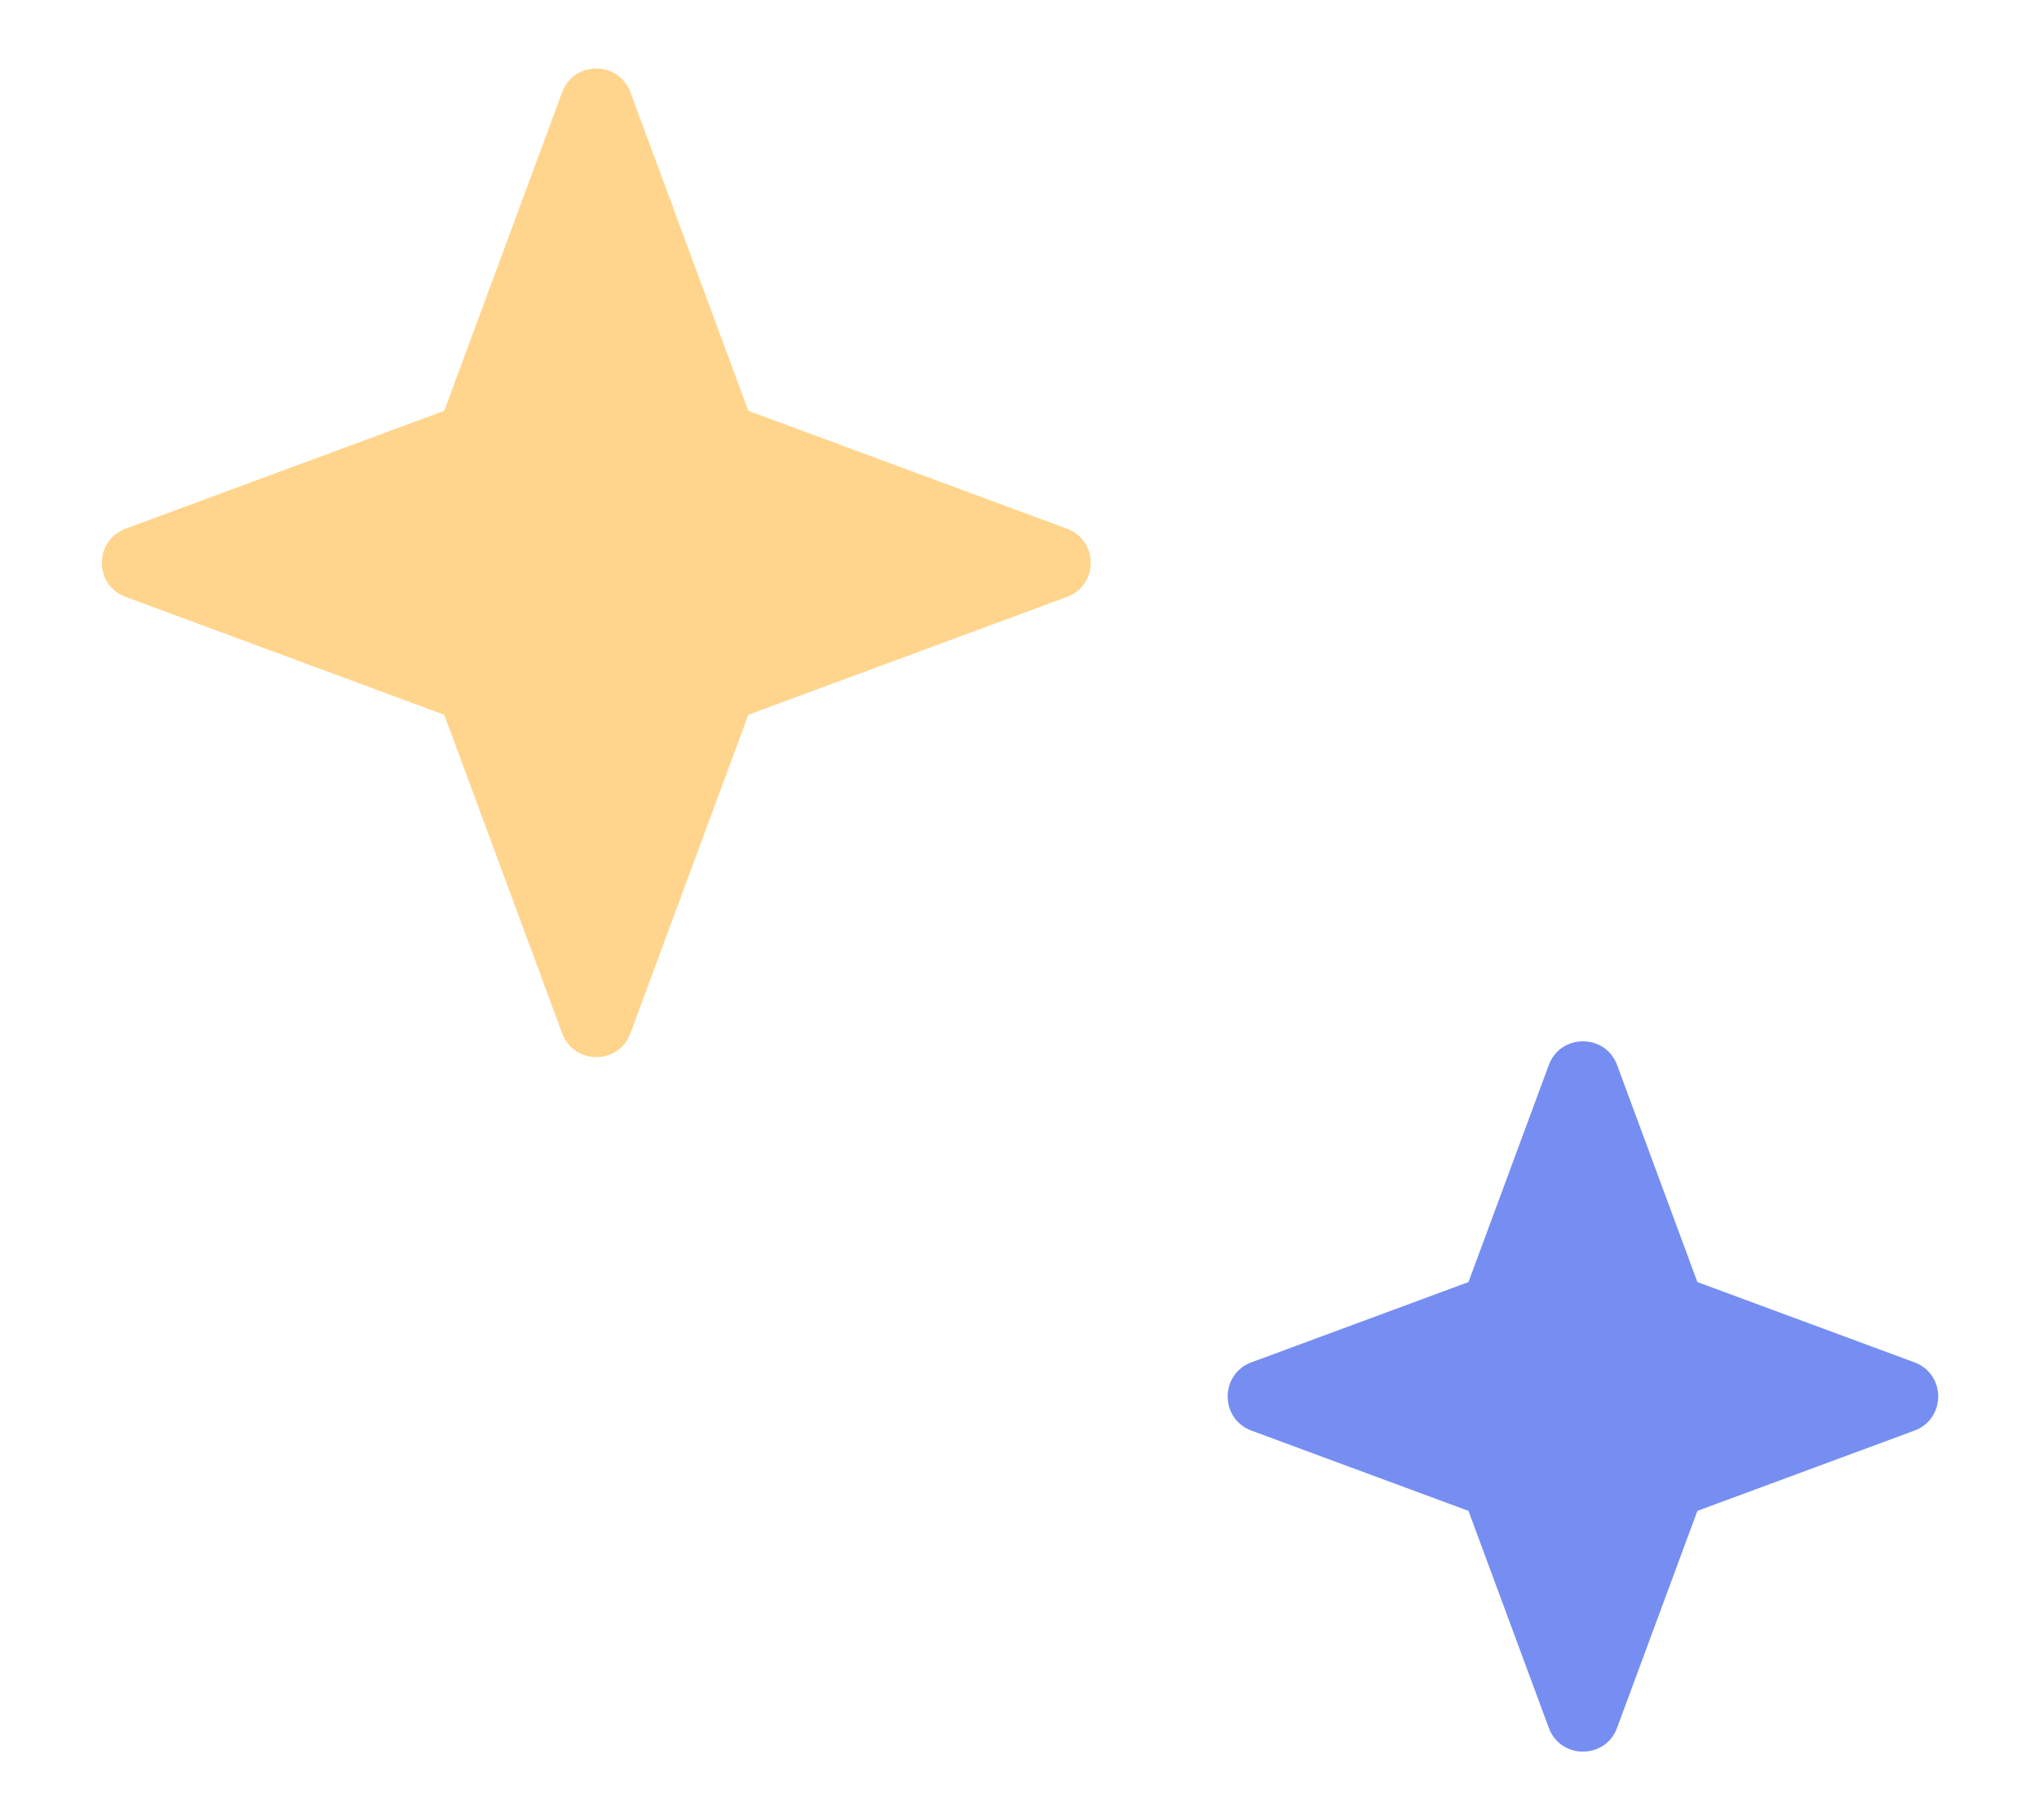
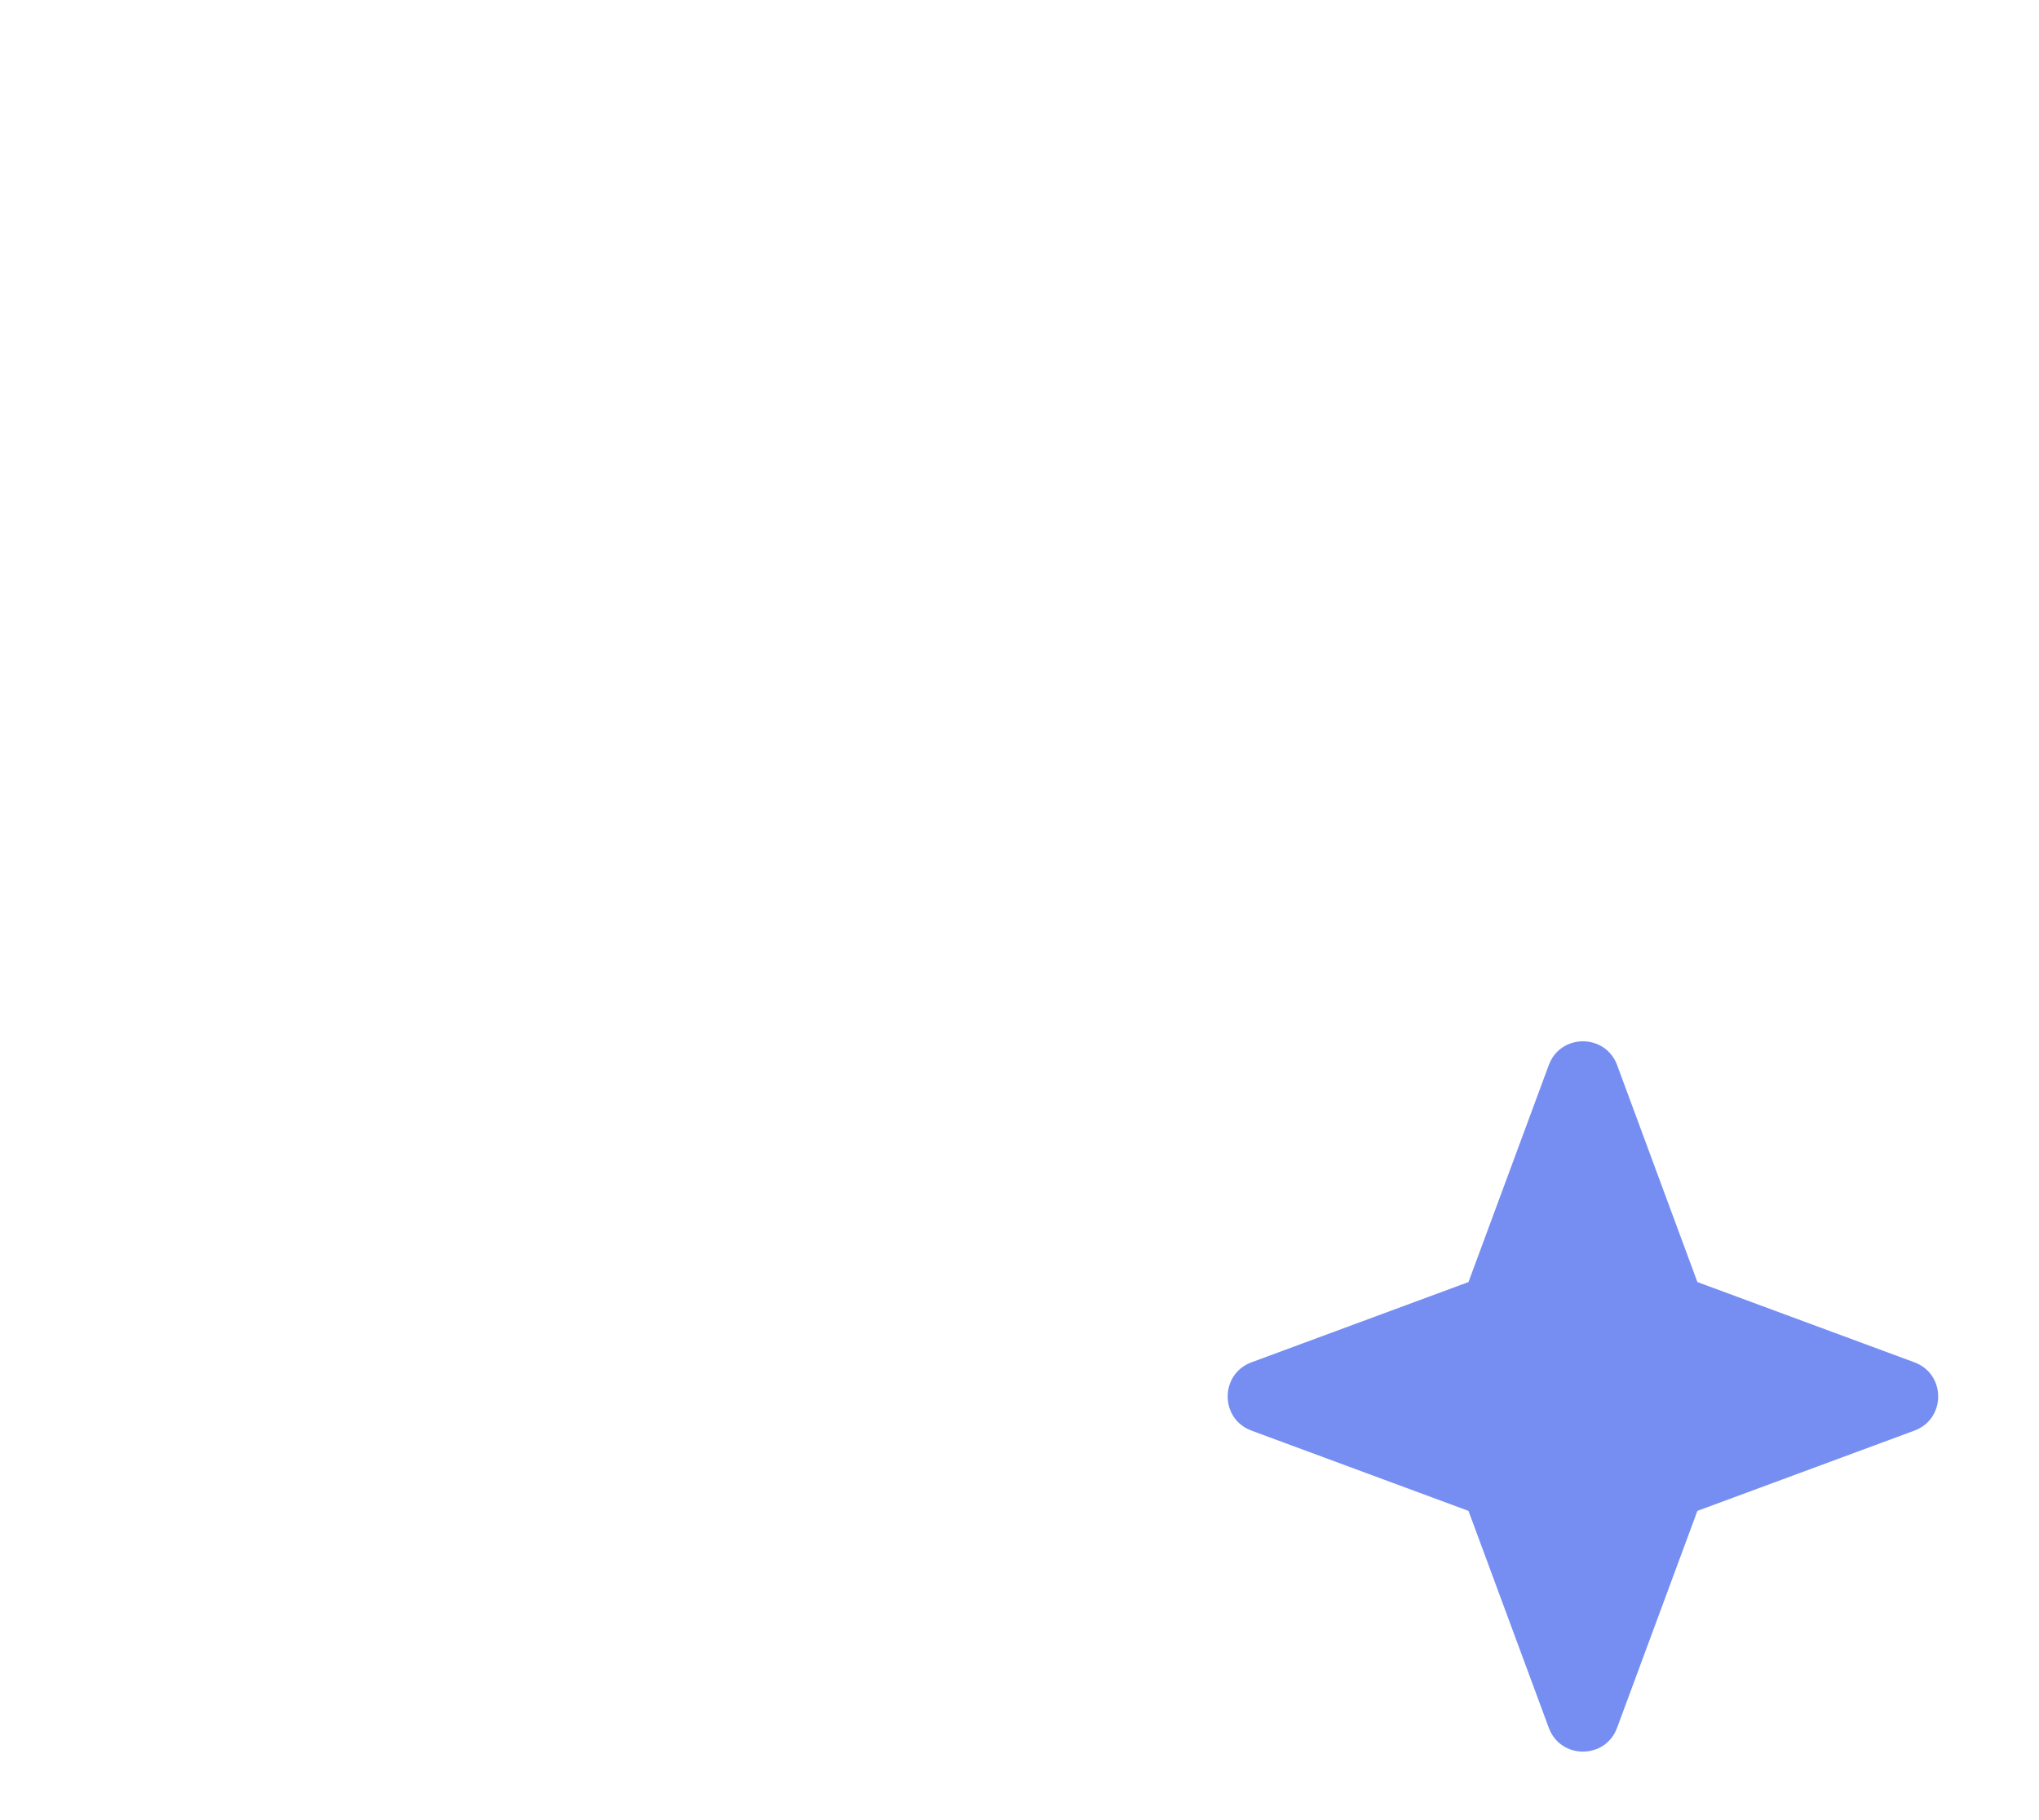
<svg xmlns="http://www.w3.org/2000/svg" width="56" height="50" viewBox="0 0 56 50" fill="none">
  <path d="M42.537 29.258C42.859 28.388 44.09 28.388 44.413 29.258L46.618 35.219L52.578 37.424C53.449 37.746 53.449 38.978 52.578 39.3L46.618 41.505L44.412 47.465C44.09 48.336 42.859 48.336 42.537 47.465L40.331 41.505L34.371 39.3C33.5 38.978 33.5 37.746 34.371 37.424L40.331 35.219L42.537 29.258Z" fill="#768EF2" />
-   <path d="M15.439 2.535C15.761 1.664 16.992 1.664 17.314 2.535L20.552 11.285L29.303 14.523C30.173 14.845 30.173 16.076 29.303 16.398L20.552 19.636L17.314 28.386C16.992 29.257 15.761 29.257 15.439 28.386L12.201 19.636L3.451 16.398C2.58 16.076 2.58 14.845 3.451 14.523L12.201 11.285L15.439 2.535Z" fill="#FFD58D" />
</svg>